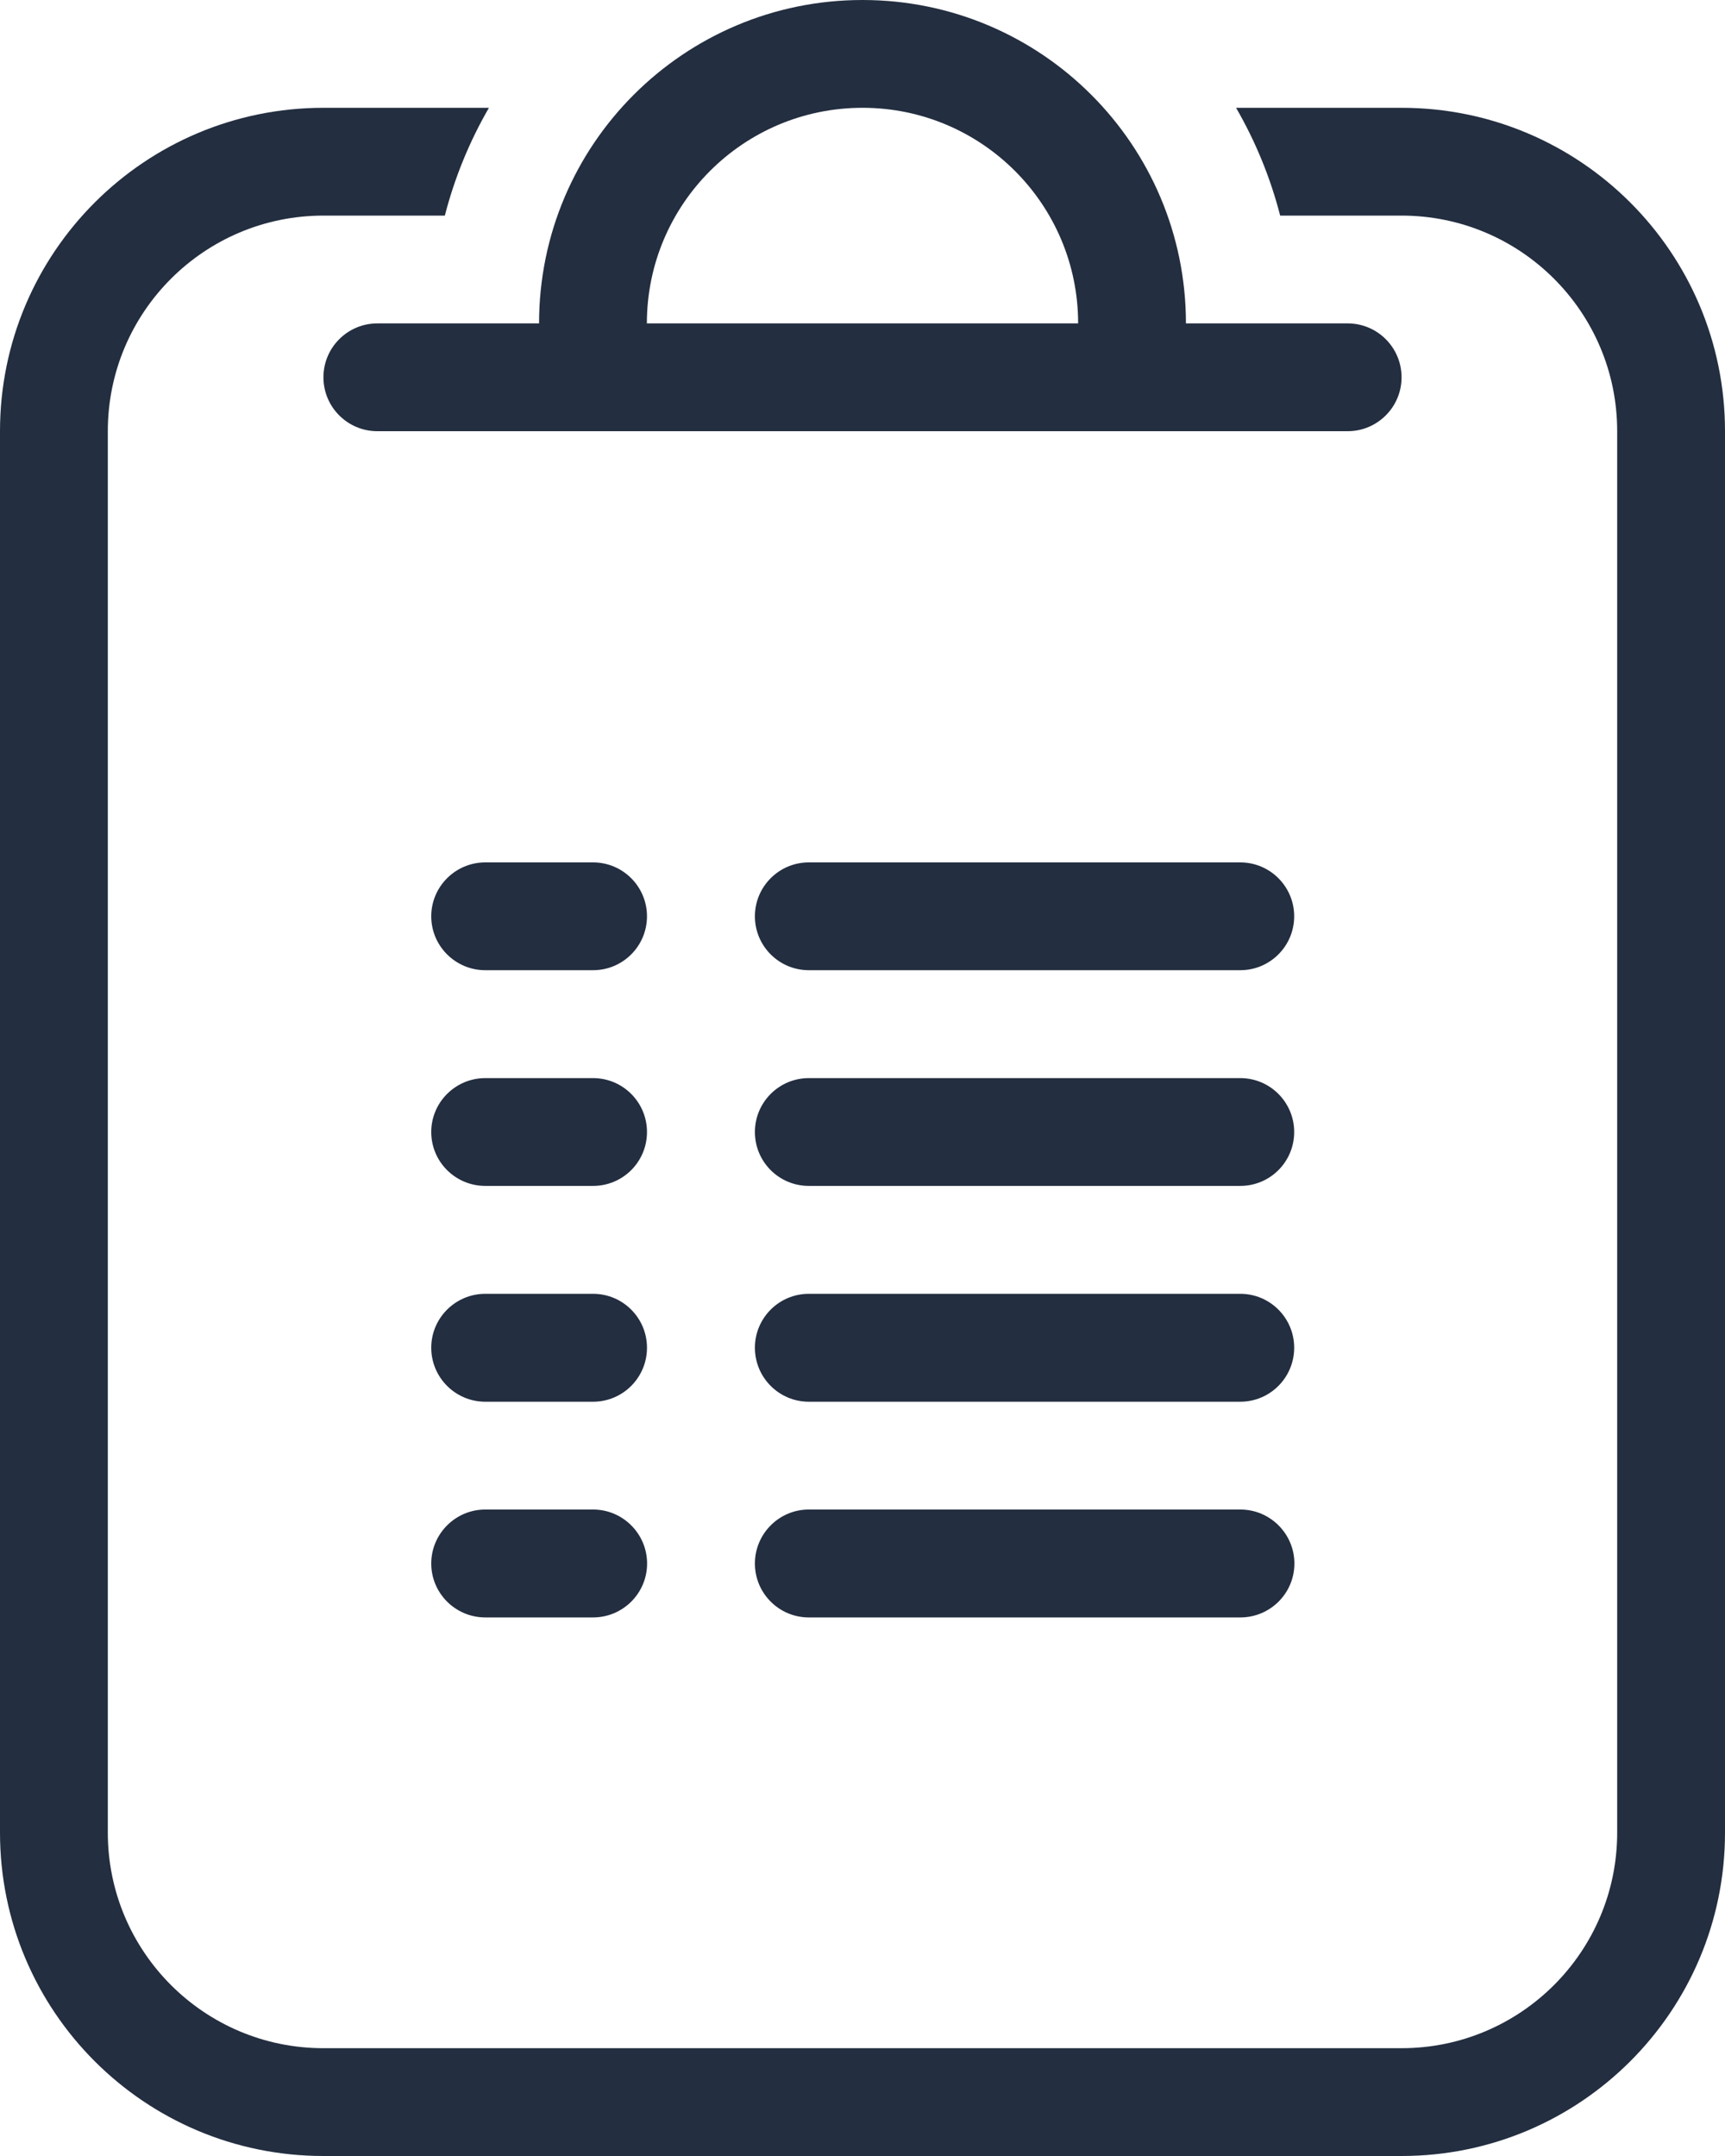
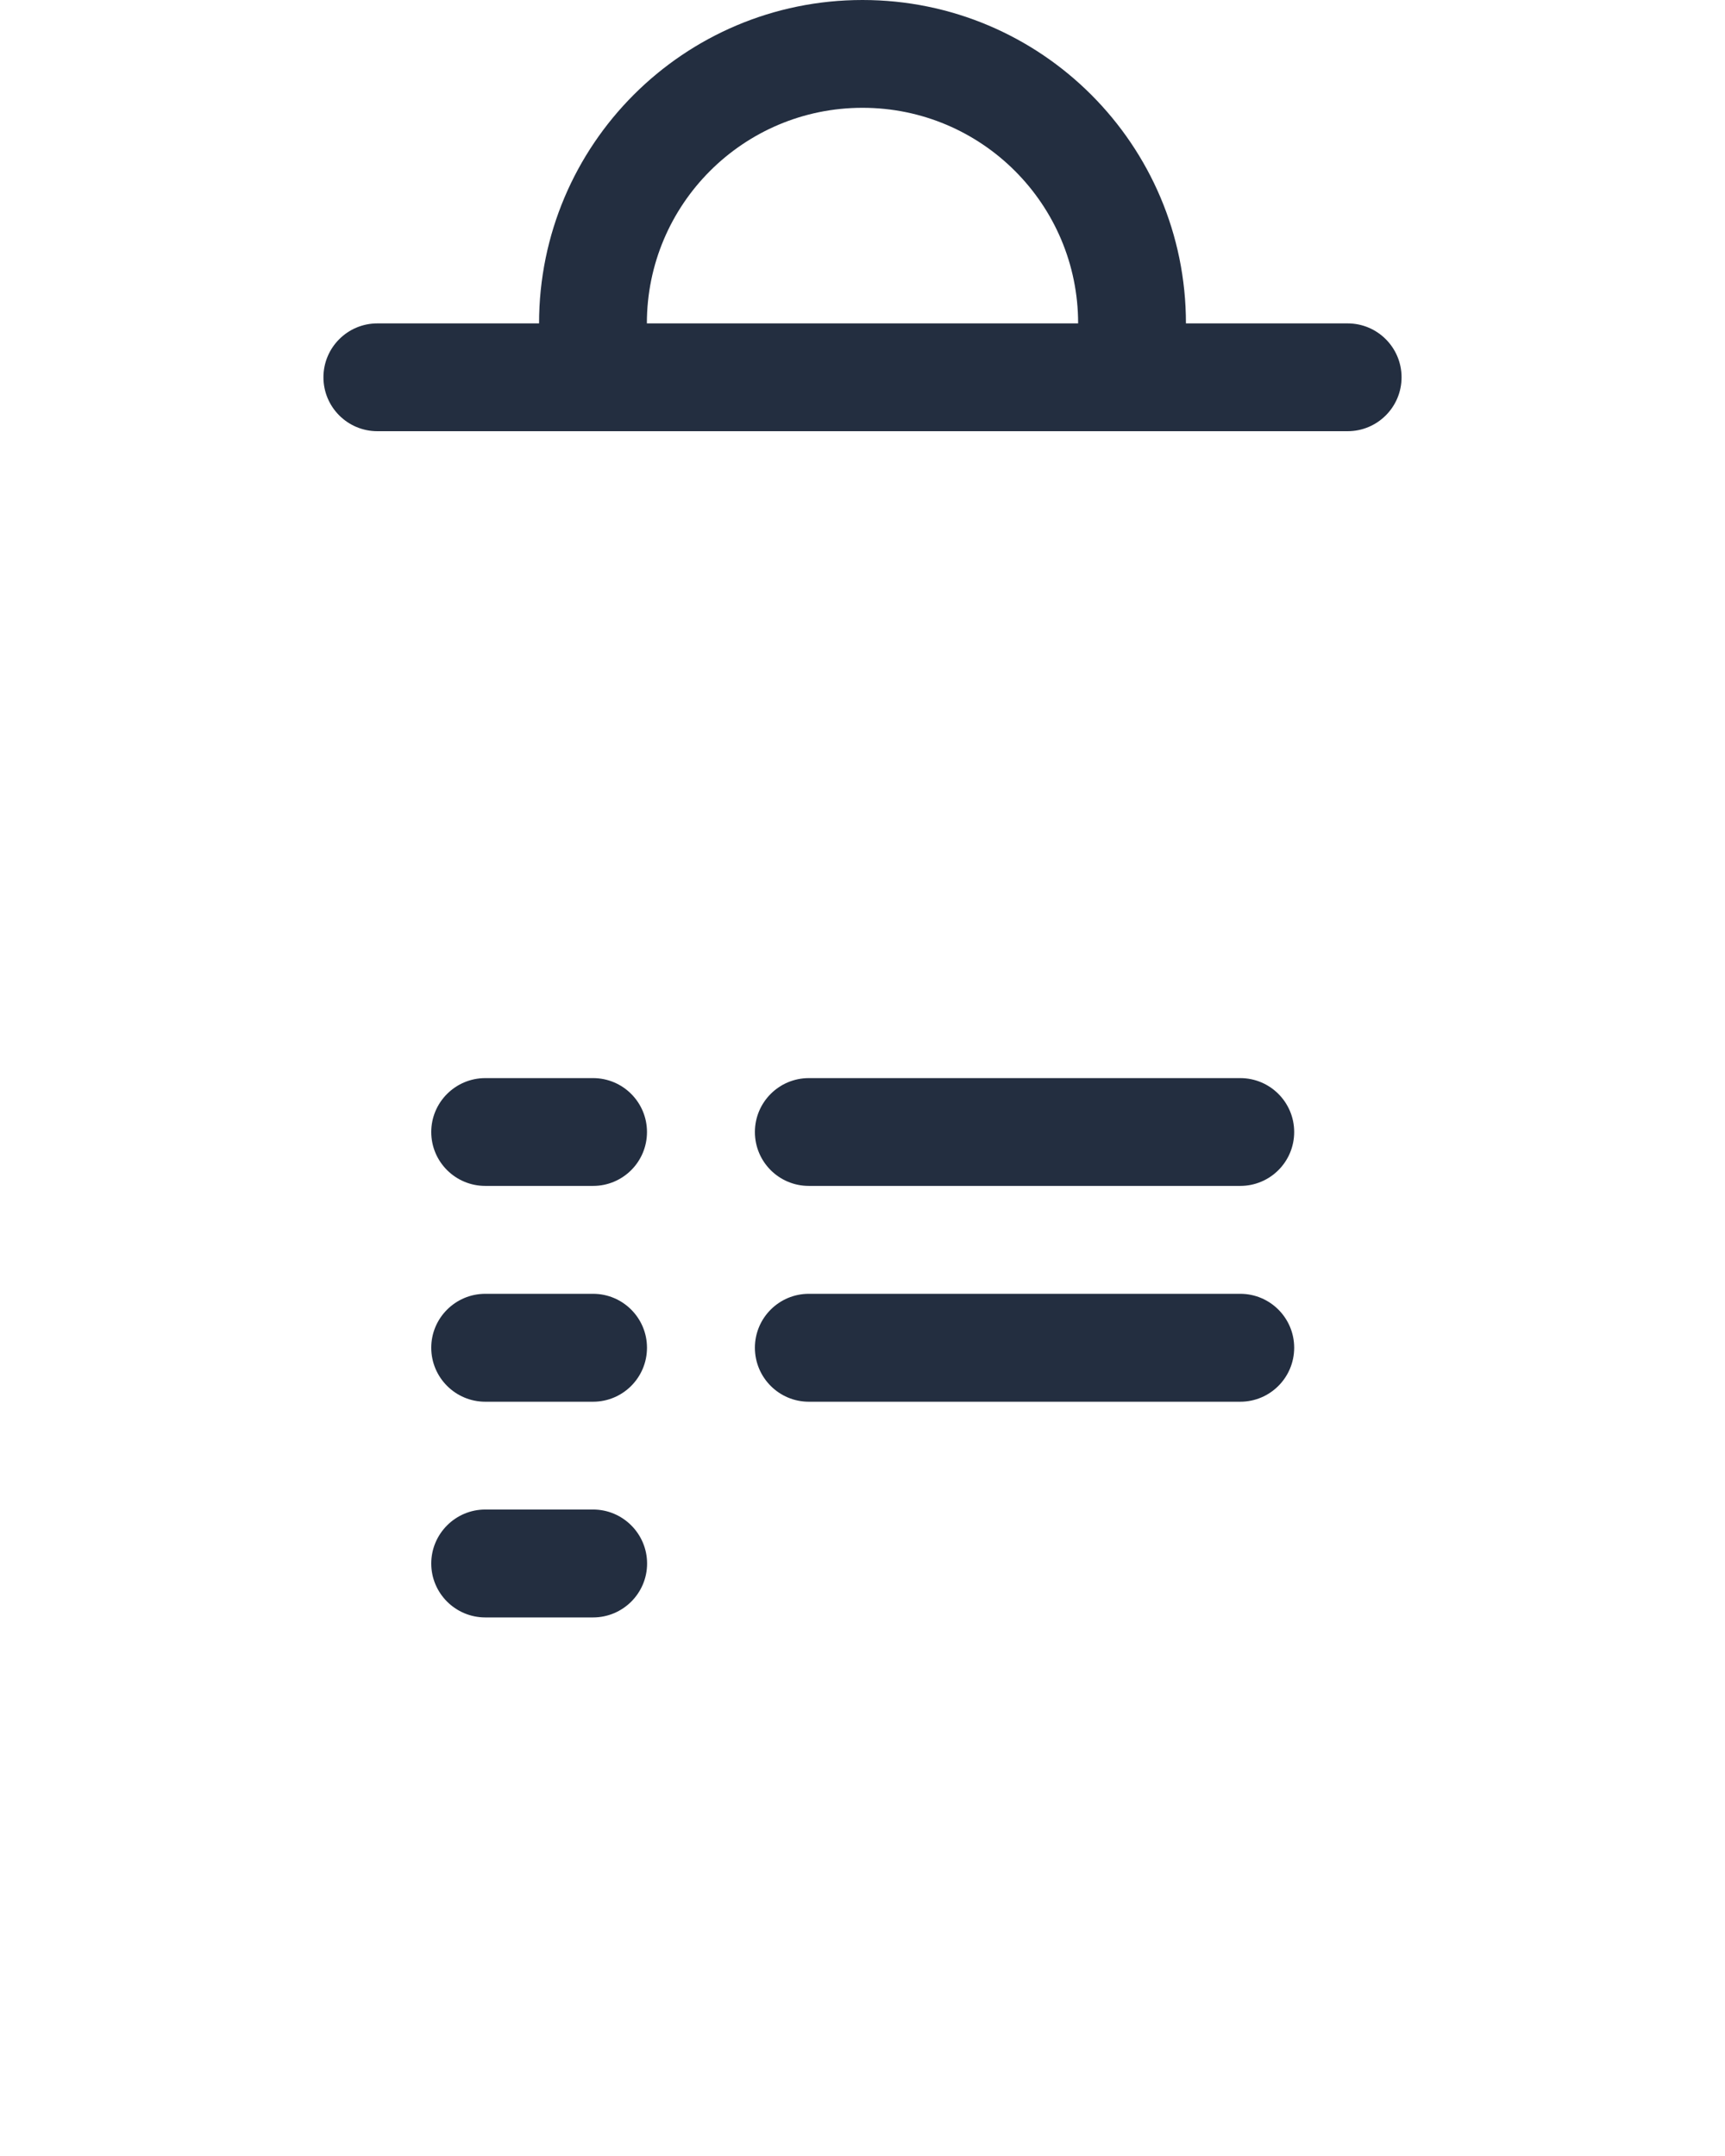
<svg xmlns="http://www.w3.org/2000/svg" width="32" height="40" viewBox="0 0 32 40" fill="none">
  <path fill-rule="evenodd" clip-rule="evenodd" d="M7 8C6.448 8 6 7.552 6 7C6 6.448 6.448 6 7 6H10C10 2.686 12.686 0 16 0C19.314 0 22 2.686 22 6H25C25.552 6 26 6.448 26 7C26 7.552 25.552 8 25 8H7ZM16 2C13.791 2 12 3.791 12 6H20C20 3.791 18.209 2 16 2Z" fill="#232E40" />
-   <path d="M26 4H23.748C23.565 3.29 23.288 2.619 22.93 2H26C29.314 2 32 4.686 32 8V34C32 37.314 29.314 40 26 40H6C2.686 40 0 37.314 0 34V8C0 4.686 2.686 2 6 2H9.07C8.712 2.619 8.435 3.29 8.252 4H6C3.791 4 2 5.791 2 8V34C2 36.209 3.791 38 6 38H26C28.209 38 30 36.209 30 34V8C30 5.791 28.209 4 26 4Z" fill="#232E40" />
-   <path d="M15.004 18C14.452 18 14.004 17.552 14.004 17C14.004 16.448 14.452 16 15.004 16H23.008C23.56 16 24.008 16.448 24.008 17C24.008 17.552 23.56 18 23.008 18H15.004Z" fill="#232E40" />
  <path d="M14.004 21.002C14.004 21.556 14.452 22.002 15.004 22.002H23.008C23.56 22.002 24.008 21.556 24.008 21.002C24.008 20.45 23.56 20.002 23.008 20.002H15.004C14.452 20.002 14.004 20.45 14.004 21.002Z" fill="#232E40" />
  <path d="M14.004 25.004C14.004 25.558 14.452 26.006 15.004 26.006H23.008C23.56 26.006 24.008 25.558 24.008 25.004C24.008 24.452 23.56 24.004 23.008 24.004H15.004C14.452 24.004 14.004 24.452 14.004 25.004Z" fill="#232E40" />
-   <path d="M15.004 30.008C14.452 30.008 14.004 29.56 14.004 29.008C14.004 28.456 14.452 28.006 15.004 28.006H23.01C23.562 28.006 24.012 28.456 24.012 29.008C24.012 29.56 23.562 30.008 23.01 30.008H15.004Z" fill="#232E40" />
  <path d="M9.002 30.008C8.45 30.008 8 29.56 8 29.008C8 28.456 8.45 28.006 9.002 28.006H11.002C11.554 28.006 12.004 28.456 12.004 29.008C12.004 29.56 11.554 30.008 11.002 30.008H9.002Z" fill="#232E40" />
  <path d="M9.002 26.006C8.45 26.006 8 25.558 8 25.004C8 24.452 8.45 24.004 9.002 24.004H11.002C11.554 24.004 12.002 24.452 12.002 25.004C12.002 25.558 11.554 26.006 11.002 26.006H9.002Z" fill="#232E40" />
  <path d="M9.002 22.002C8.45 22.002 8 21.556 8 21.002C8 20.45 8.45 20.002 9.002 20.002H11.002C11.554 20.002 12.002 20.45 12.002 21.002C12.002 21.556 11.554 22.002 11.002 22.002H9.002Z" fill="#232E40" />
-   <path d="M9.002 18C8.45 18 8 17.552 8 17C8 16.448 8.45 16 9.002 16H11.002C11.554 16 12.002 16.448 12.002 17C12.002 17.552 11.554 18 11.002 18H9.002Z" fill="#232E40" />
</svg>